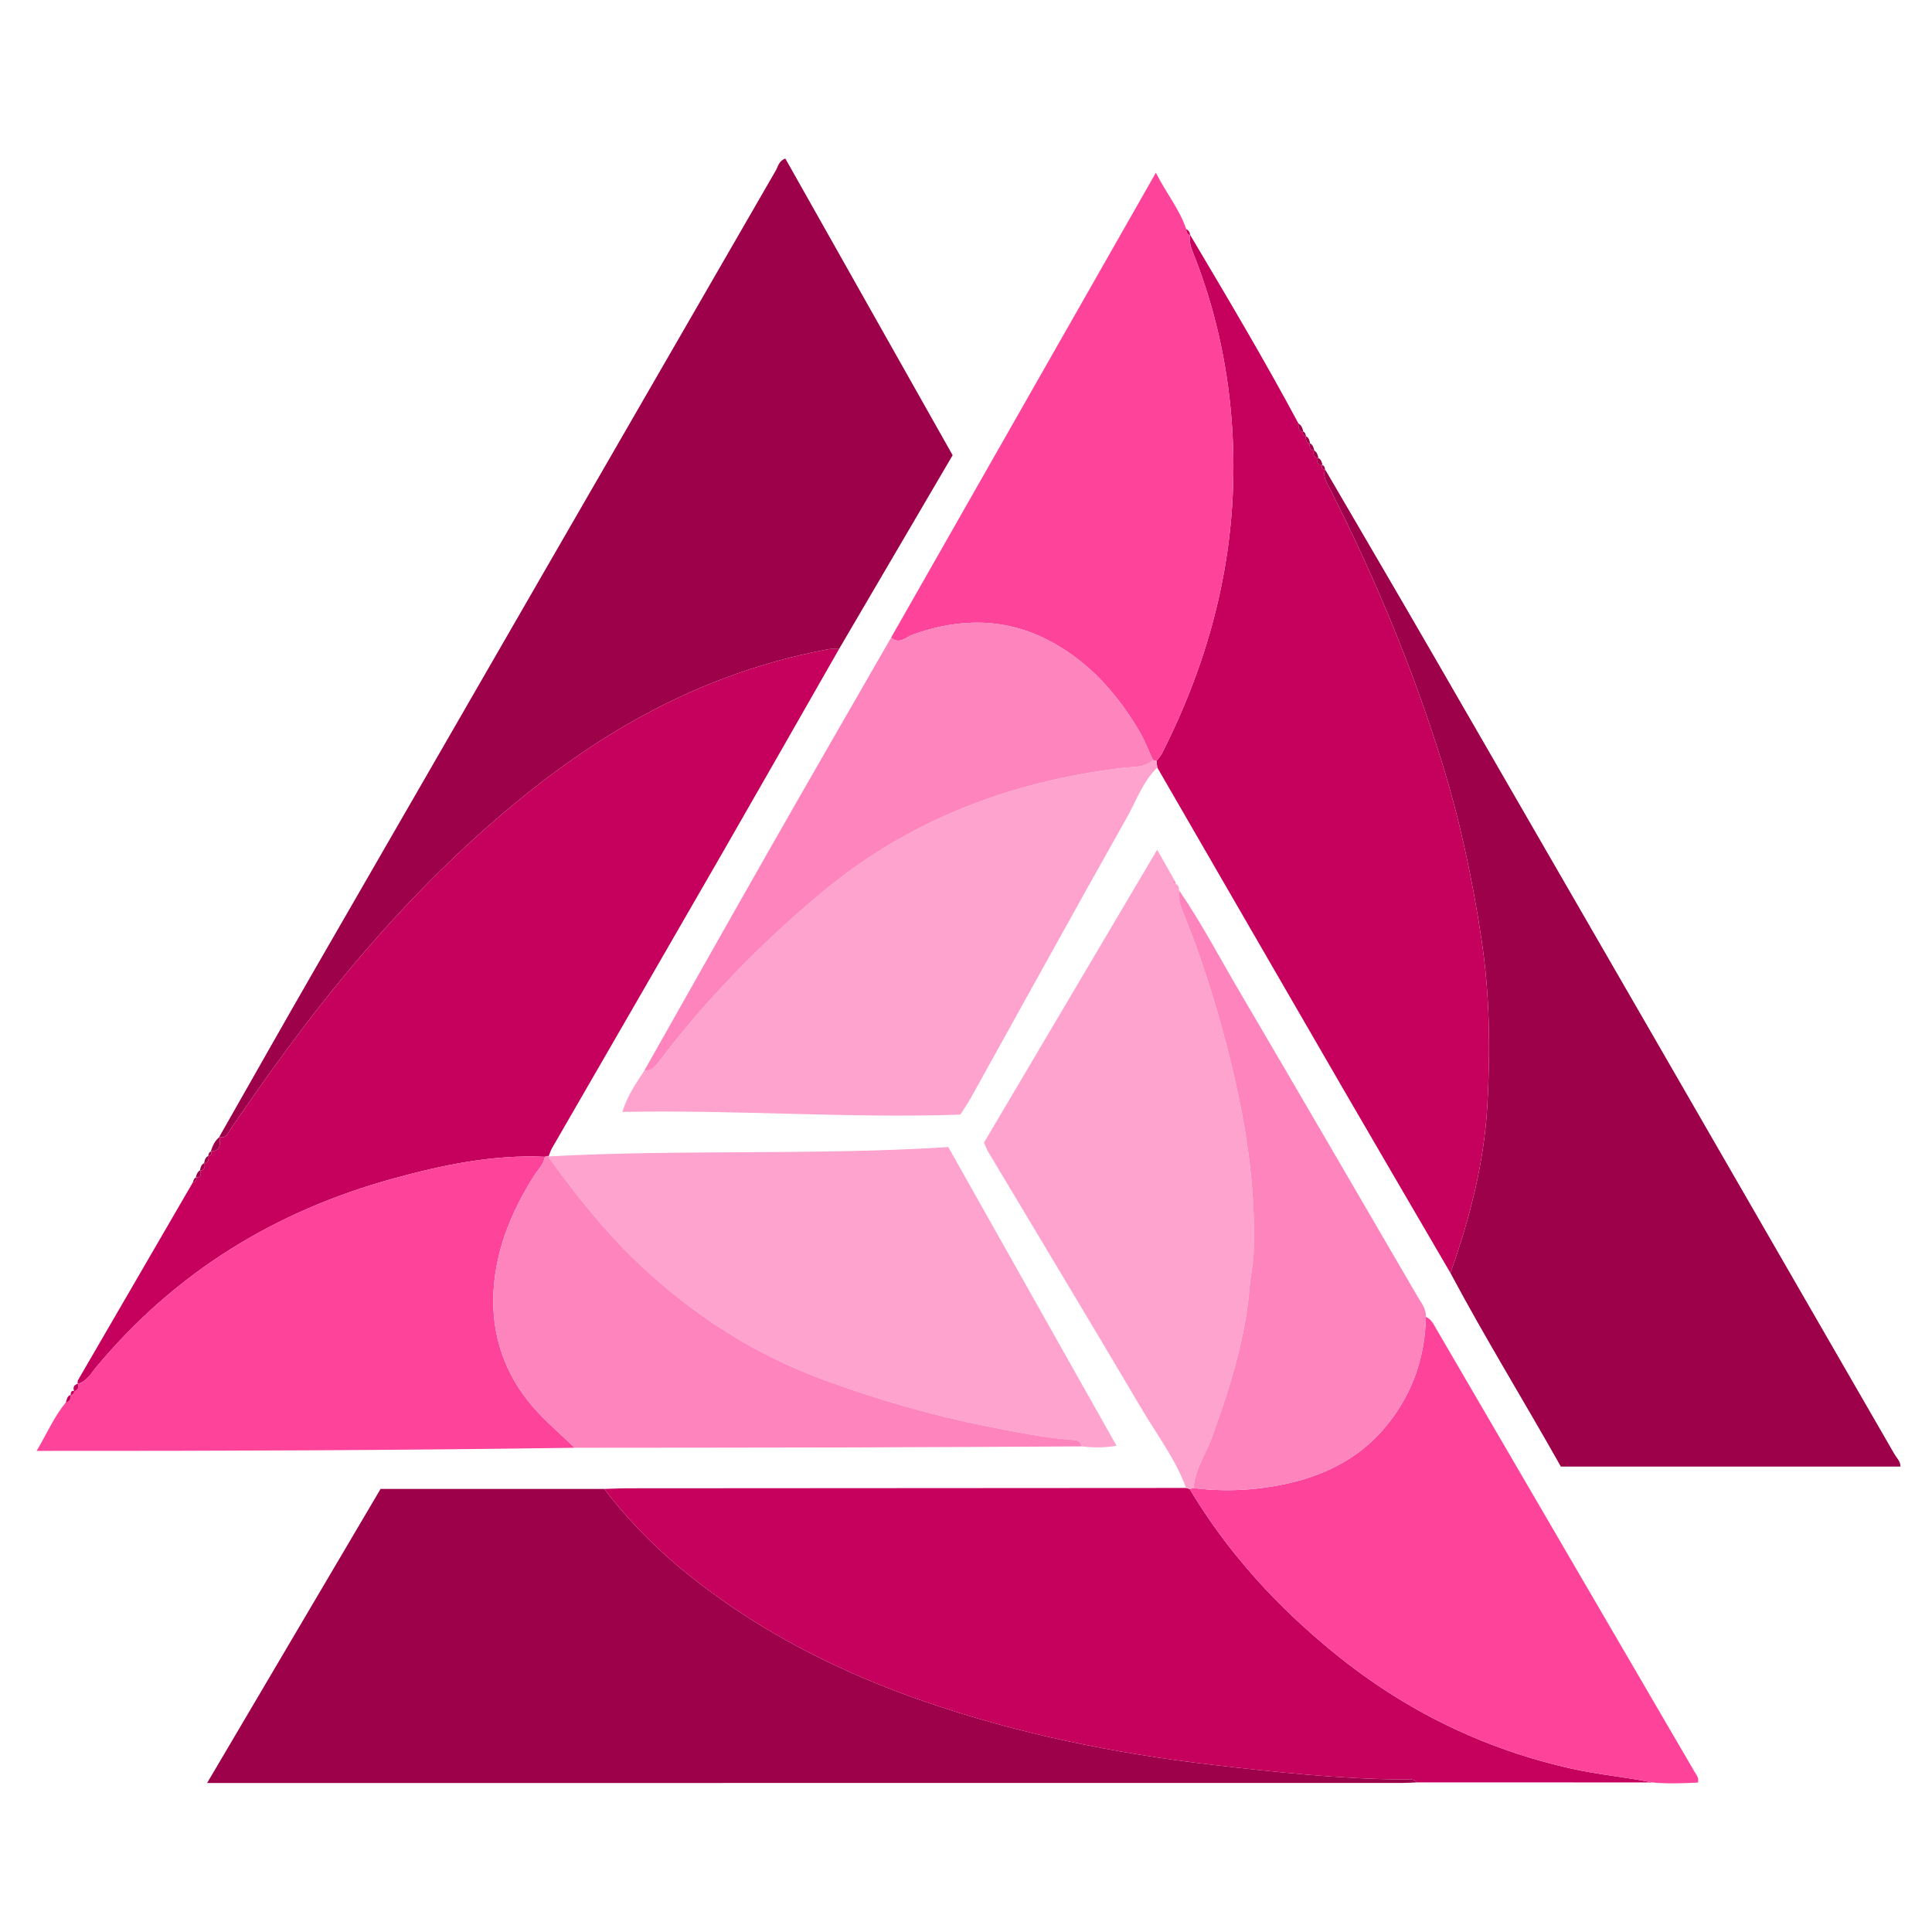
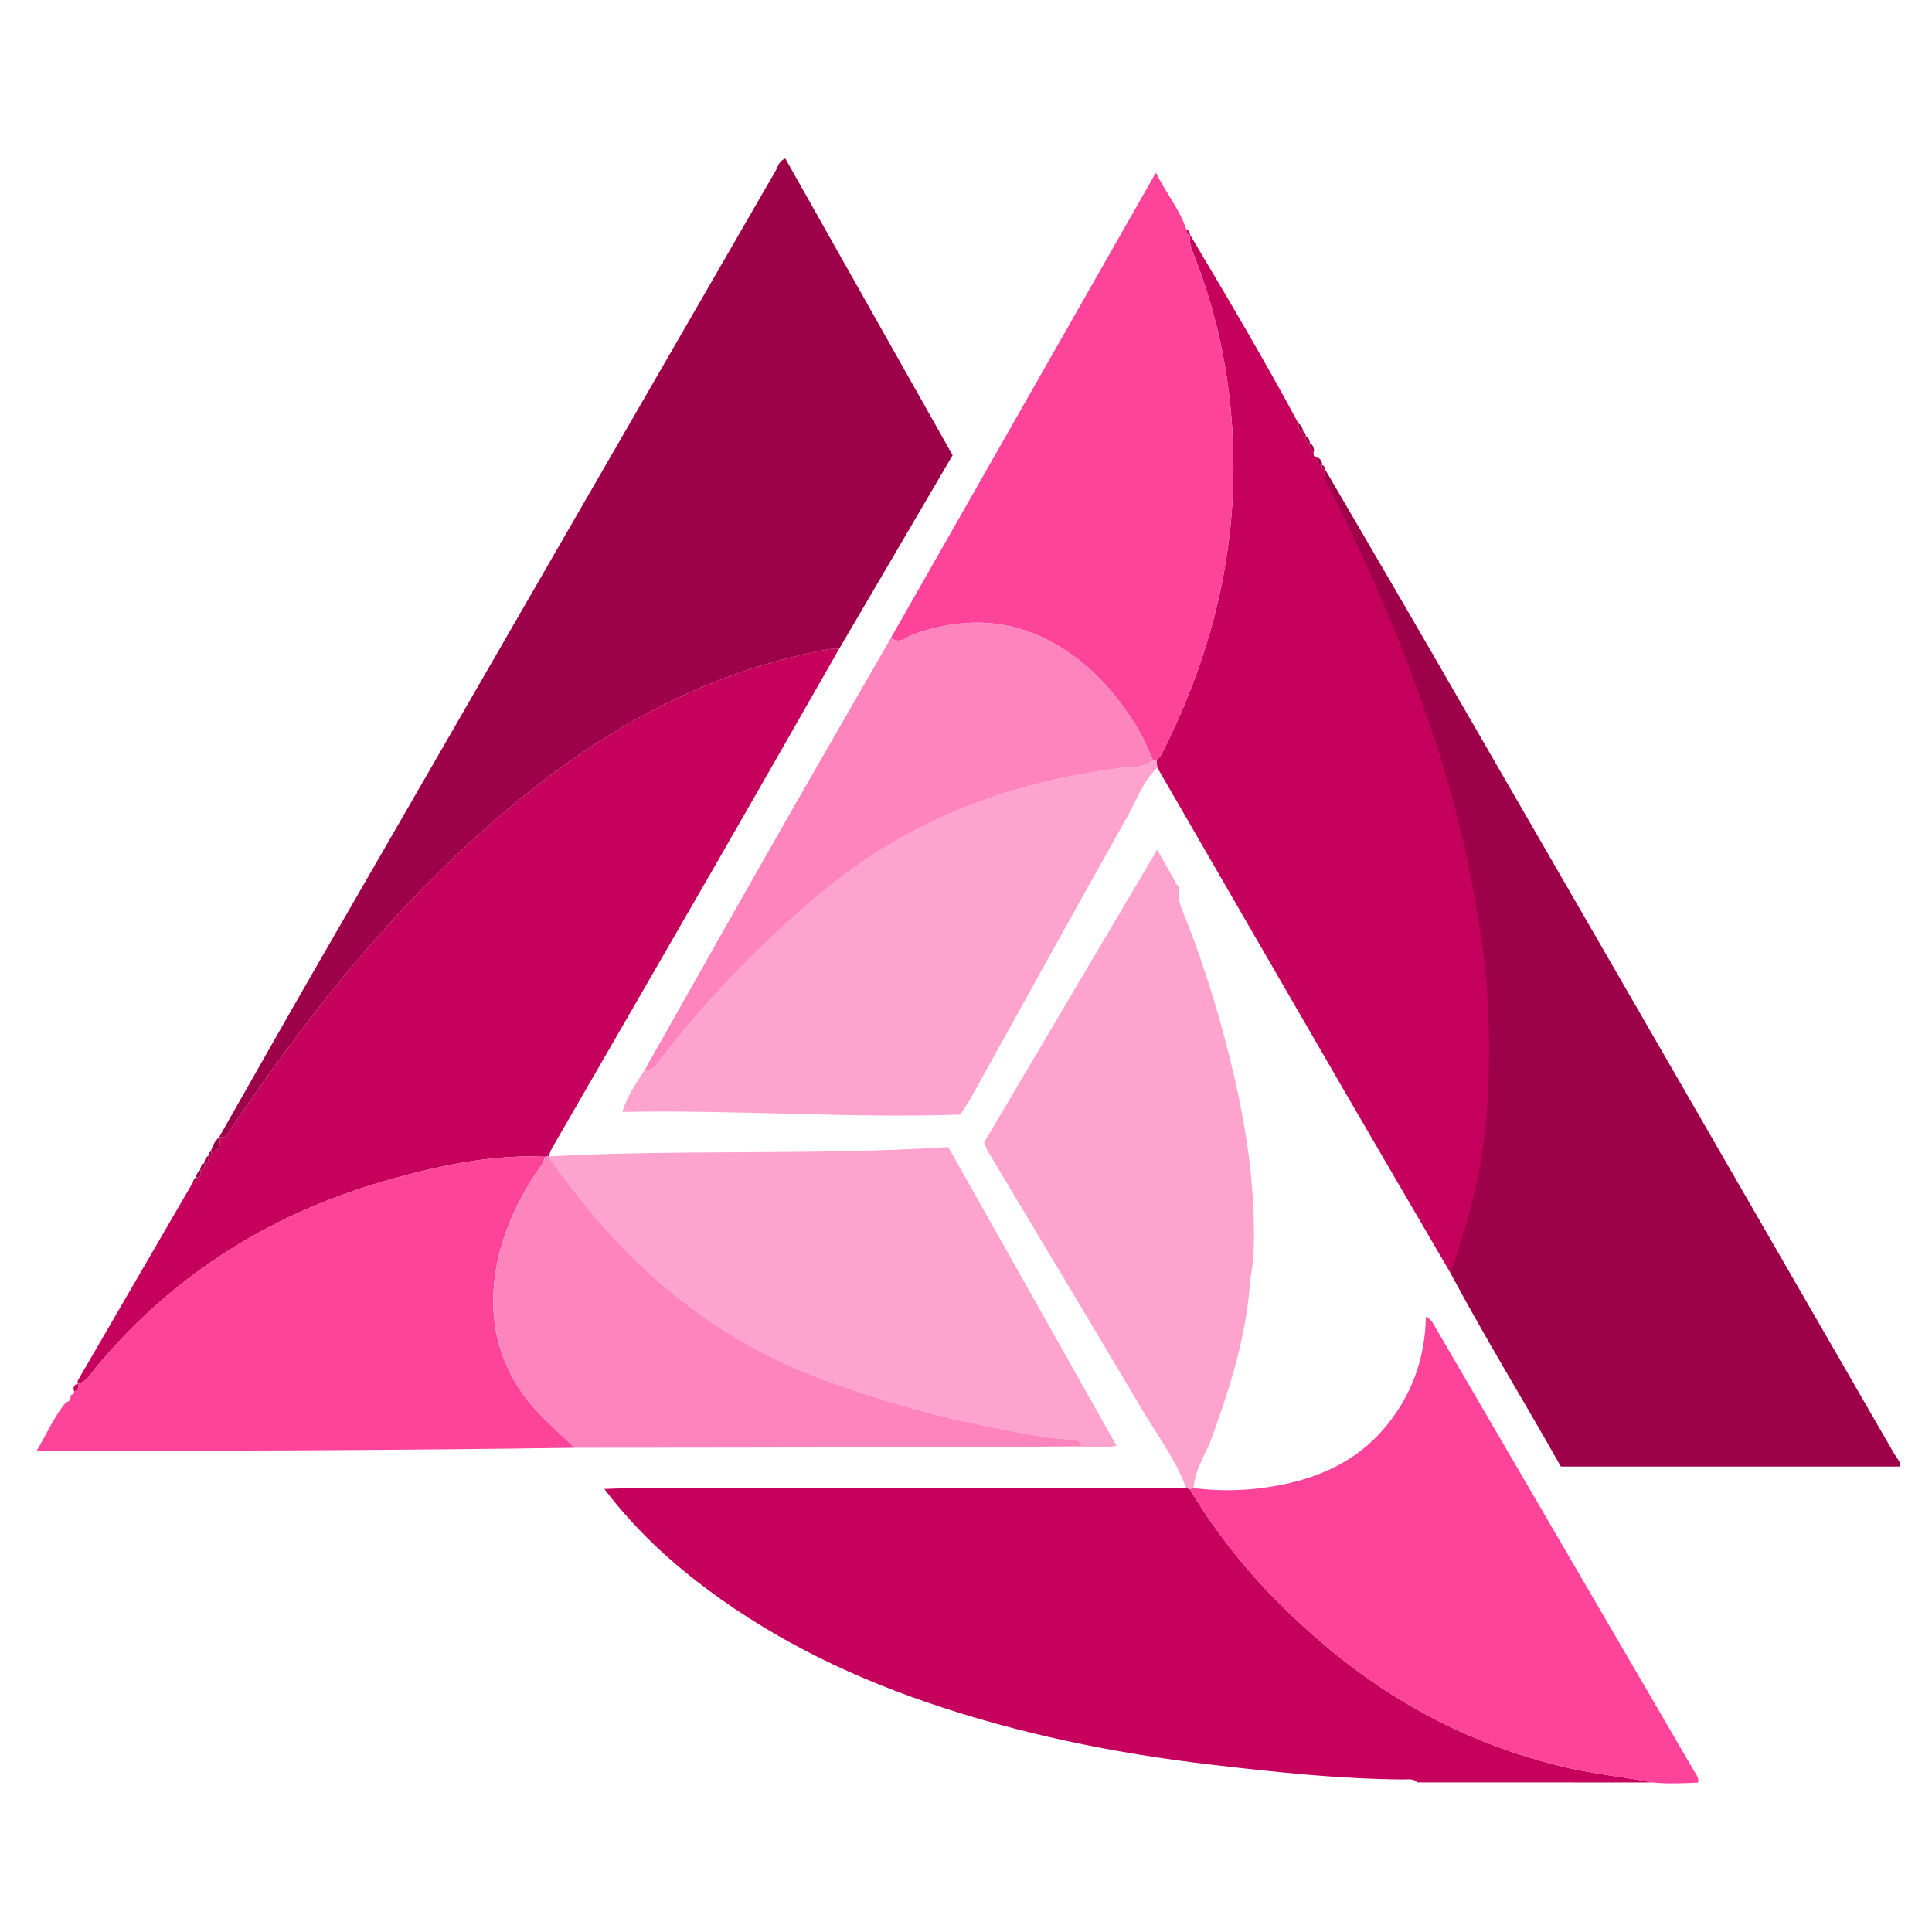
<svg xmlns="http://www.w3.org/2000/svg" version="1.1" id="Layer_1" x="0px" y="0px" viewBox="0 0 500 500" style="enable-background:new 0 0 500 500;" xml:space="preserve">
  <g>
-     <path style="fill:#9C0149;" d="M342.928,121.476c9.273,15.912,18.597,31.794,27.809,47.74   c39.856,68.988,79.684,137.993,119.485,207.013c0.614,1.064,1.662,1.991,1.604,3.313c-29.324,0-58.619,0-87.881,0   c-9.598-17.055-19.611-33.279-28.576-50.106c5.012-14.062,8.732-28.525,9.553-43.387c0.785-14.205,0.648-28.462-1.481-42.703   c-2.369-15.848-5.691-31.408-10.465-46.674c-7.578-24.233-17.333-47.579-28.821-70.211   C343.363,124.902,342.292,123.394,342.928,121.476z" />
+     <path style="fill:#9C0149;" d="M342.928,121.476c9.273,15.912,18.597,31.794,27.809,47.74   c39.856,68.988,79.684,137.993,119.485,207.013c0.614,1.064,1.662,1.991,1.604,3.313c-29.324,0-58.619,0-87.881,0   c-9.598-17.055-19.611-33.279-28.576-50.106c0.785-14.205,0.648-28.462-1.481-42.703   c-2.369-15.848-5.691-31.408-10.465-46.674c-7.578-24.233-17.333-47.579-28.821-70.211   C343.363,124.902,342.292,123.394,342.928,121.476z" />
    <path style="fill:#9C0149;" d="M56.744,294.228c8.249-14.48,16.434-28.997,24.758-43.434   C121.23,181.887,160.992,113,200.775,44.125c0.606-1.05,0.779-2.505,2.473-3.09c14.368,25.481,28.748,50.983,43.292,76.776   c-9.799,16.719-19.594,33.429-29.389,50.14c-0.964,0.023-1.954-0.088-2.89,0.087c-18.283,3.419-35.426,9.916-51.526,19.196   c-13.366,7.704-25.55,16.959-37.109,27.195c-13.256,11.739-25.334,24.546-36.579,38.151   c-10.501,12.705-20.141,26.077-29.419,39.704C58.954,293.277,58.494,294.758,56.744,294.228z" />
-     <path style="fill:#9C0149;" d="M366.807,461.274c-1.284,0.052-2.567,0.148-3.851,0.149c-101.997,0.01-203.995,0.013-305.992,0.017   c-0.801,0-1.602,0-3.363,0c15.14-25.667,29.98-50.825,44.89-76.102c19.375,0,38.641,0,57.907,0   c6.728,8.865,14.633,16.624,23.343,23.451c17.944,14.065,38.051,24.143,59.576,31.576c24.265,8.379,49.207,13.426,74.664,16.391   c16.355,1.905,32.698,3.641,49.179,3.775C364.409,460.539,365.76,460.203,366.807,461.274z" />
    <path style="fill:#C6015D;" d="M56.744,294.228c1.75,0.53,2.209-0.952,2.885-1.944c9.278-13.627,18.917-26.999,29.419-39.704   c11.245-13.605,23.324-26.412,36.579-38.151c11.559-10.237,23.743-19.491,37.109-27.195c16.1-9.28,33.243-15.776,51.526-19.196   c0.936-0.175,1.925-0.065,2.89-0.087c-10.173,17.791-20.307,35.605-30.529,53.367c-14.547,25.276-29.162,50.513-43.734,75.775   c-0.393,0.681-0.622,1.458-0.927,2.19l-0.223-0.132c-0.247,0.062-0.49,0.137-0.729,0.224c-13.449-0.614-26.432,2.114-39.273,5.641   c-30.547,8.392-56.369,24.258-76.764,48.702c-1.38,1.654-2.475,3.808-4.873,4.414c0.021-0.315-0.063-0.691,0.079-0.936   c9.901-17.075,19.82-34.139,29.738-51.204c0.651-0.168,1.026-0.539,0.927-1.259l-0.177-0.009c1.463,0.052,1.403-0.853,1.172-1.865   l-0.092,0.098c1.286-0.123,1.333-0.981,1.165-1.965l-0.094,0.119c1.172-0.197,1.222-1.047,1.147-1.971l-0.073,0.092   c0.663-0.167,0.956-0.564,0.782-1.253l-0.117-0.018c2.652-0.076,2.438-1.89,2.241-3.694L56.744,294.228z" />
    <path style="fill:#C6015D;" d="M342.928,121.476c-0.636,1.918,0.435,3.426,1.226,4.985c11.488,22.632,21.243,45.978,28.821,70.211   c4.774,15.266,8.096,30.826,10.465,46.674c2.129,14.241,2.265,28.498,1.481,42.703c-0.821,14.862-4.541,29.325-9.553,43.387   c-9.264-15.89-18.562-31.761-27.786-47.675c-16.051-27.695-32.057-55.416-48.082-83.126c-0.066-0.561-0.133-1.121-0.199-1.682   c0.468-0.638,1.037-1.225,1.39-1.922c13.786-27.139,20.408-55.719,18.052-86.3c-1.169-15.171-4.507-29.716-10.157-43.779   c-0.562-1.399-0.793-2.757-0.614-4.22c9.587,16.153,19.198,32.292,28.06,48.861c0.006,0.979-0.093,2.02,1.282,2.202l-0.154-0.136   c-0.066,0.643,0.207,1.068,0.818,1.277l-0.056-0.081c-0.004,0.875,0.051,1.716,1.127,1.975l-0.093-0.121   c-0.085,0.94-0.042,1.803,1.174,1.966l-0.102-0.113c-0.186,0.993-0.205,1.884,1.171,1.927l-0.081-0.038   c-0.277,1.011-0.434,1.945,1.132,1.79l-0.125,0.098c-0.212,0.721,0.108,1.09,0.803,1.21L342.928,121.476z" />
    <path style="fill:#C6005D;" d="M366.807,461.274c-1.046-1.071-2.397-0.735-3.648-0.745c-16.481-0.134-32.824-1.87-49.179-3.775   c-25.457-2.965-50.398-8.011-74.664-16.391c-21.526-7.433-41.632-17.511-59.576-31.576c-8.71-6.827-16.615-14.586-23.343-23.451   c2.087-0.059,4.174-0.167,6.261-0.169c48.101-0.036,96.202-0.06,144.302-0.086c0.312,0.094,0.624,0.188,0.936,0.283   c9.903,16.588,22.791,30.594,37.715,42.692c18.078,14.654,38.483,24.649,61.297,29.712c6.854,1.521,13.826,2.136,20.682,3.524   C407.33,461.287,387.068,461.28,366.807,461.274z" />
    <path style="fill:#FE439A;" d="M20.098,358.132c2.399-0.606,3.494-2.761,4.873-4.414c20.395-24.444,46.217-40.31,76.764-48.702   c12.841-3.528,25.824-6.256,39.273-5.641c-0.321,1.999-1.805,3.358-2.819,4.954c-6.201,9.767-10.389,20.365-10.532,31.921   c-0.138,11.209,3.952,21.28,11.788,29.534c2.951,3.109,6.196,5.939,9.307,8.897c-46.132,0.665-92.267,0.836-139.273,0.808   c2.674-4.497,4.51-8.835,7.546-12.525c1.073-0.237,1.324-1.007,1.279-1.97l-0.053,0.056c0.648-0.046,0.938-0.438,1.006-1.043   l-0.062,0.071c1.018-0.313,1.224-1.038,1.003-1.979L20.098,358.132z" />
    <path style="fill:#FE439A;" d="M307.972,60.733c-0.179,1.463,0.052,2.821,0.614,4.22c5.65,14.063,8.989,28.608,10.157,43.779   c2.356,30.581-4.266,59.161-18.052,86.3c-0.354,0.696-0.922,1.284-1.39,1.922c-0.301-0.099-0.607-0.182-0.917-0.25   c-1.146-2.462-2.104-5.035-3.471-7.367c-5.68-9.695-13.007-17.944-22.968-23.303c-11.508-6.191-23.546-6.187-35.738-1.795   c-1.727,0.622-3.449,2.667-5.592,0.771c22.678-39.818,45.356-79.635,68.523-120.31c2.699,5.366,6.152,9.466,7.855,14.609   c0.084,0.682,0.19,1.35,1.025,1.528L307.972,60.733z" />
    <path style="fill:#FE439B;" d="M427.592,461.293c-6.856-1.387-13.828-2.002-20.682-3.524c-22.814-5.063-43.22-15.058-61.297-29.712   c-14.925-12.098-27.813-26.104-37.715-42.692c0.324-0.085,0.648-0.171,0.972-0.256c7.798,0.981,15.57,0.642,23.236-0.939   c9.933-2.048,18.91-6.263,25.662-13.969c7.292-8.321,11.043-18.244,11.248-29.401c1.456,0.615,2.027,1.976,2.755,3.223   c22.245,38.154,44.499,76.303,66.744,114.456c0.471,0.808,1.203,1.536,0.934,2.849   C435.524,461.512,431.563,461.684,427.592,461.293z" />
    <path style="fill:#FEA2CE;" d="M141.96,299.283c34.465-1.876,68.984-0.226,103.454-2.419   c14.639,25.988,28.929,51.359,43.541,77.298c-3.472,0.586-6.278,0.461-9.095,0.167c-0.115-1.546-1.205-1.598-2.405-1.687   c-7.33-0.547-14.525-2.024-21.71-3.446c-14.607-2.891-28.862-7.025-42.848-12.191c-17.71-6.541-33.217-16.498-46.928-29.346   c-9.151-8.576-16.929-18.346-24.232-28.507L141.96,299.283z" />
    <path style="fill:#FEA2CE;" d="M308.869,385.108c-0.324,0.085-0.648,0.171-0.972,0.256c-0.312-0.094-0.624-0.188-0.936-0.283   c-2.718-7.436-7.516-13.719-11.488-20.445c-13.13-22.237-26.465-44.354-39.709-66.524c-0.404-0.677-0.665-1.439-1.104-2.405   c14.81-25.047,29.64-50.128,44.818-75.798c1.739,3.072,3.129,5.528,4.519,7.984c-0.87,0.652-0.231,0.749,0.323,0.877   c0.697,0.315,0.831,0.912,0.797,1.593c-0.183,1.788,0.122,3.435,0.822,5.144c4.554,11.121,8.224,22.552,11.273,34.164   c4.725,17.995,7.954,36.201,7.211,54.941c-0.109,2.753-0.786,5.376-0.99,8.072c-1.025,13.534-5.115,26.286-9.64,38.953   C312.185,376.141,309.272,380.169,308.869,385.108z" />
    <path style="fill:#FEA2CE;" d="M298.384,196.704c0.31,0.067,0.616,0.15,0.917,0.25c0.066,0.561,0.133,1.121,0.199,1.682   c-3.755,3.669-5.444,8.632-7.934,13.053c-13.528,24.014-26.815,48.162-40.203,72.254c-0.85,1.53-1.857,2.973-2.829,4.518   c-29.071,0.981-57.984-1.282-87.48-0.696c1.422-4.481,3.674-7.556,5.72-10.736c1.911,0.191,2.87-1.109,3.861-2.415   c12.348-16.275,26.576-30.775,42.252-43.808c22.445-18.661,48.609-28.514,77.397-32.062   C292.961,198.414,296.06,198.817,298.384,196.704z" />
    <path style="fill:#FE84BE;" d="M298.384,196.704c-2.324,2.113-5.423,1.71-8.1,2.04c-28.788,3.548-54.952,13.401-77.397,32.062   c-15.676,13.033-29.903,27.532-42.252,43.808c-0.991,1.306-1.95,2.606-3.861,2.415c10.9-19.267,21.753-38.561,32.713-57.795   c10.318-18.108,20.748-36.152,31.128-54.224c2.143,1.895,3.865-0.149,5.592-0.771c12.192-4.392,24.229-4.396,35.738,1.795   c9.961,5.359,17.288,13.608,22.968,23.303C296.28,191.669,297.238,194.242,298.384,196.704z" />
    <path style="fill:#FE84BE;" d="M141.738,299.151c7.303,10.161,15.081,19.932,24.232,28.507   c13.711,12.848,29.218,22.805,46.928,29.346c13.986,5.165,28.241,9.3,42.848,12.191c7.185,1.422,14.38,2.899,21.71,3.446   c1.2,0.09,2.289,0.142,2.405,1.687c-19.922,0.091-39.844,0.214-59.766,0.265c-23.781,0.061-47.561,0.061-71.342,0.087   c-3.111-2.957-6.356-5.788-9.307-8.897c-7.836-8.254-11.926-18.325-11.788-29.534c0.143-11.556,4.331-22.154,10.532-31.921   c1.013-1.596,2.498-2.954,2.819-4.954C141.248,299.288,141.491,299.213,141.738,299.151z" />
-     <path style="fill:#FE84BE;" d="M308.869,385.108c0.403-4.939,3.315-8.967,4.924-13.47c4.525-12.667,8.615-25.419,9.64-38.953   c0.204-2.696,0.881-5.319,0.99-8.072c0.743-18.74-2.487-36.946-7.211-54.941c-3.049-11.613-6.719-23.043-11.273-34.164   c-0.7-1.71-1.005-3.356-0.822-5.144c5.793,8.463,10.554,17.544,15.74,26.368c15.42,26.234,30.697,52.552,46.023,78.842   c0.954,1.637,2.249,3.147,2.136,5.226c-0.205,11.156-3.956,21.08-11.248,29.401c-6.753,7.706-15.73,11.921-25.662,13.969   C324.439,385.75,316.667,386.089,308.869,385.108z" />
    <path style="fill:#9C0149;" d="M56.796,294.266c0.197,1.804,0.411,3.619-2.241,3.694C55.028,296.563,55.579,295.213,56.796,294.266   z" />
    <path style="fill:#9C0149;" d="M340.13,116.676c-1.216-0.163-1.259-1.027-1.174-1.966   C339.83,115.077,339.952,115.894,340.13,116.676z" />
-     <path style="fill:#C6015D;" d="M18.305,360.993c0.045,0.963-0.206,1.733-1.279,1.97C17.299,362.207,17.33,361.294,18.305,360.993z" />
    <path style="fill:#C6015D;" d="M20.199,358.098c0.221,0.941,0.016,1.666-1.003,1.979C18.789,359.042,19.135,358.388,20.199,358.098   z" />
-     <path style="fill:#9C0149;" d="M341.2,118.49c-1.377-0.042-1.358-0.934-1.171-1.927C340.845,116.947,341.015,117.723,341.2,118.49z   " />
    <path style="fill:#9C0149;" d="M51.836,302.858c0.231,1.012,0.291,1.918-1.172,1.865C50.84,303.967,51.078,303.25,51.836,302.858z" />
    <path style="fill:#9C0149;" d="M52.909,300.991c0.167,0.985,0.121,1.843-1.165,1.965C51.912,302.171,52.037,301.359,52.909,300.991   z" />
    <path style="fill:#9C0149;" d="M342.251,120.242c-1.566,0.156-1.41-0.779-1.132-1.79   C341.833,118.836,342.053,119.532,342.251,120.242z" />
    <path style="fill:#9C0149;" d="M53.962,299.14c0.075,0.923,0.025,1.774-1.147,1.971C52.973,300.323,53.071,299.5,53.962,299.14z" />
    <path style="fill:#9C0149;" d="M339.05,114.831c-1.076-0.259-1.131-1.1-1.127-1.975   C338.759,113.251,338.911,114.037,339.05,114.831z" />
    <path style="fill:#9C0149;" d="M337.314,111.796c-1.375-0.183-1.276-1.223-1.282-2.202   C336.872,110.088,337.133,110.919,337.314,111.796z" />
    <path style="fill:#9C0149;" d="M54.671,297.979c0.174,0.689-0.118,1.087-0.782,1.253C53.96,298.695,54.041,298.166,54.671,297.979z   " />
    <path style="fill:#9C0149;" d="M342.929,121.55c-0.695-0.12-1.014-0.489-0.803-1.21   C342.768,120.495,342.849,121.022,342.929,121.55z" />
    <path style="fill:#9C0149;" d="M50.841,304.733c0.099,0.72-0.276,1.091-0.927,1.259C50.085,305.471,50.163,304.881,50.841,304.733z   " />
    <path style="fill:#FE84BE;" d="M304.32,228.771c-0.554-0.128-1.192-0.225-0.323-0.877   C304.106,228.186,304.214,228.478,304.32,228.771z" />
-     <path style="fill:#C6015D;" d="M19.259,360.006c-0.068,0.605-0.358,0.997-1.006,1.043   C18.363,360.484,18.291,359.744,19.259,360.006z" />
    <path style="fill:#C6015D;" d="M308.018,60.837c-0.835-0.178-0.941-0.846-1.025-1.528   C307.647,59.608,307.944,60.148,308.018,60.837z" />
    <path style="fill:#9C0149;" d="M337.979,112.937c-0.611-0.209-0.885-0.634-0.818-1.277   C337.799,111.851,337.911,112.38,337.979,112.937z" />
  </g>
</svg>